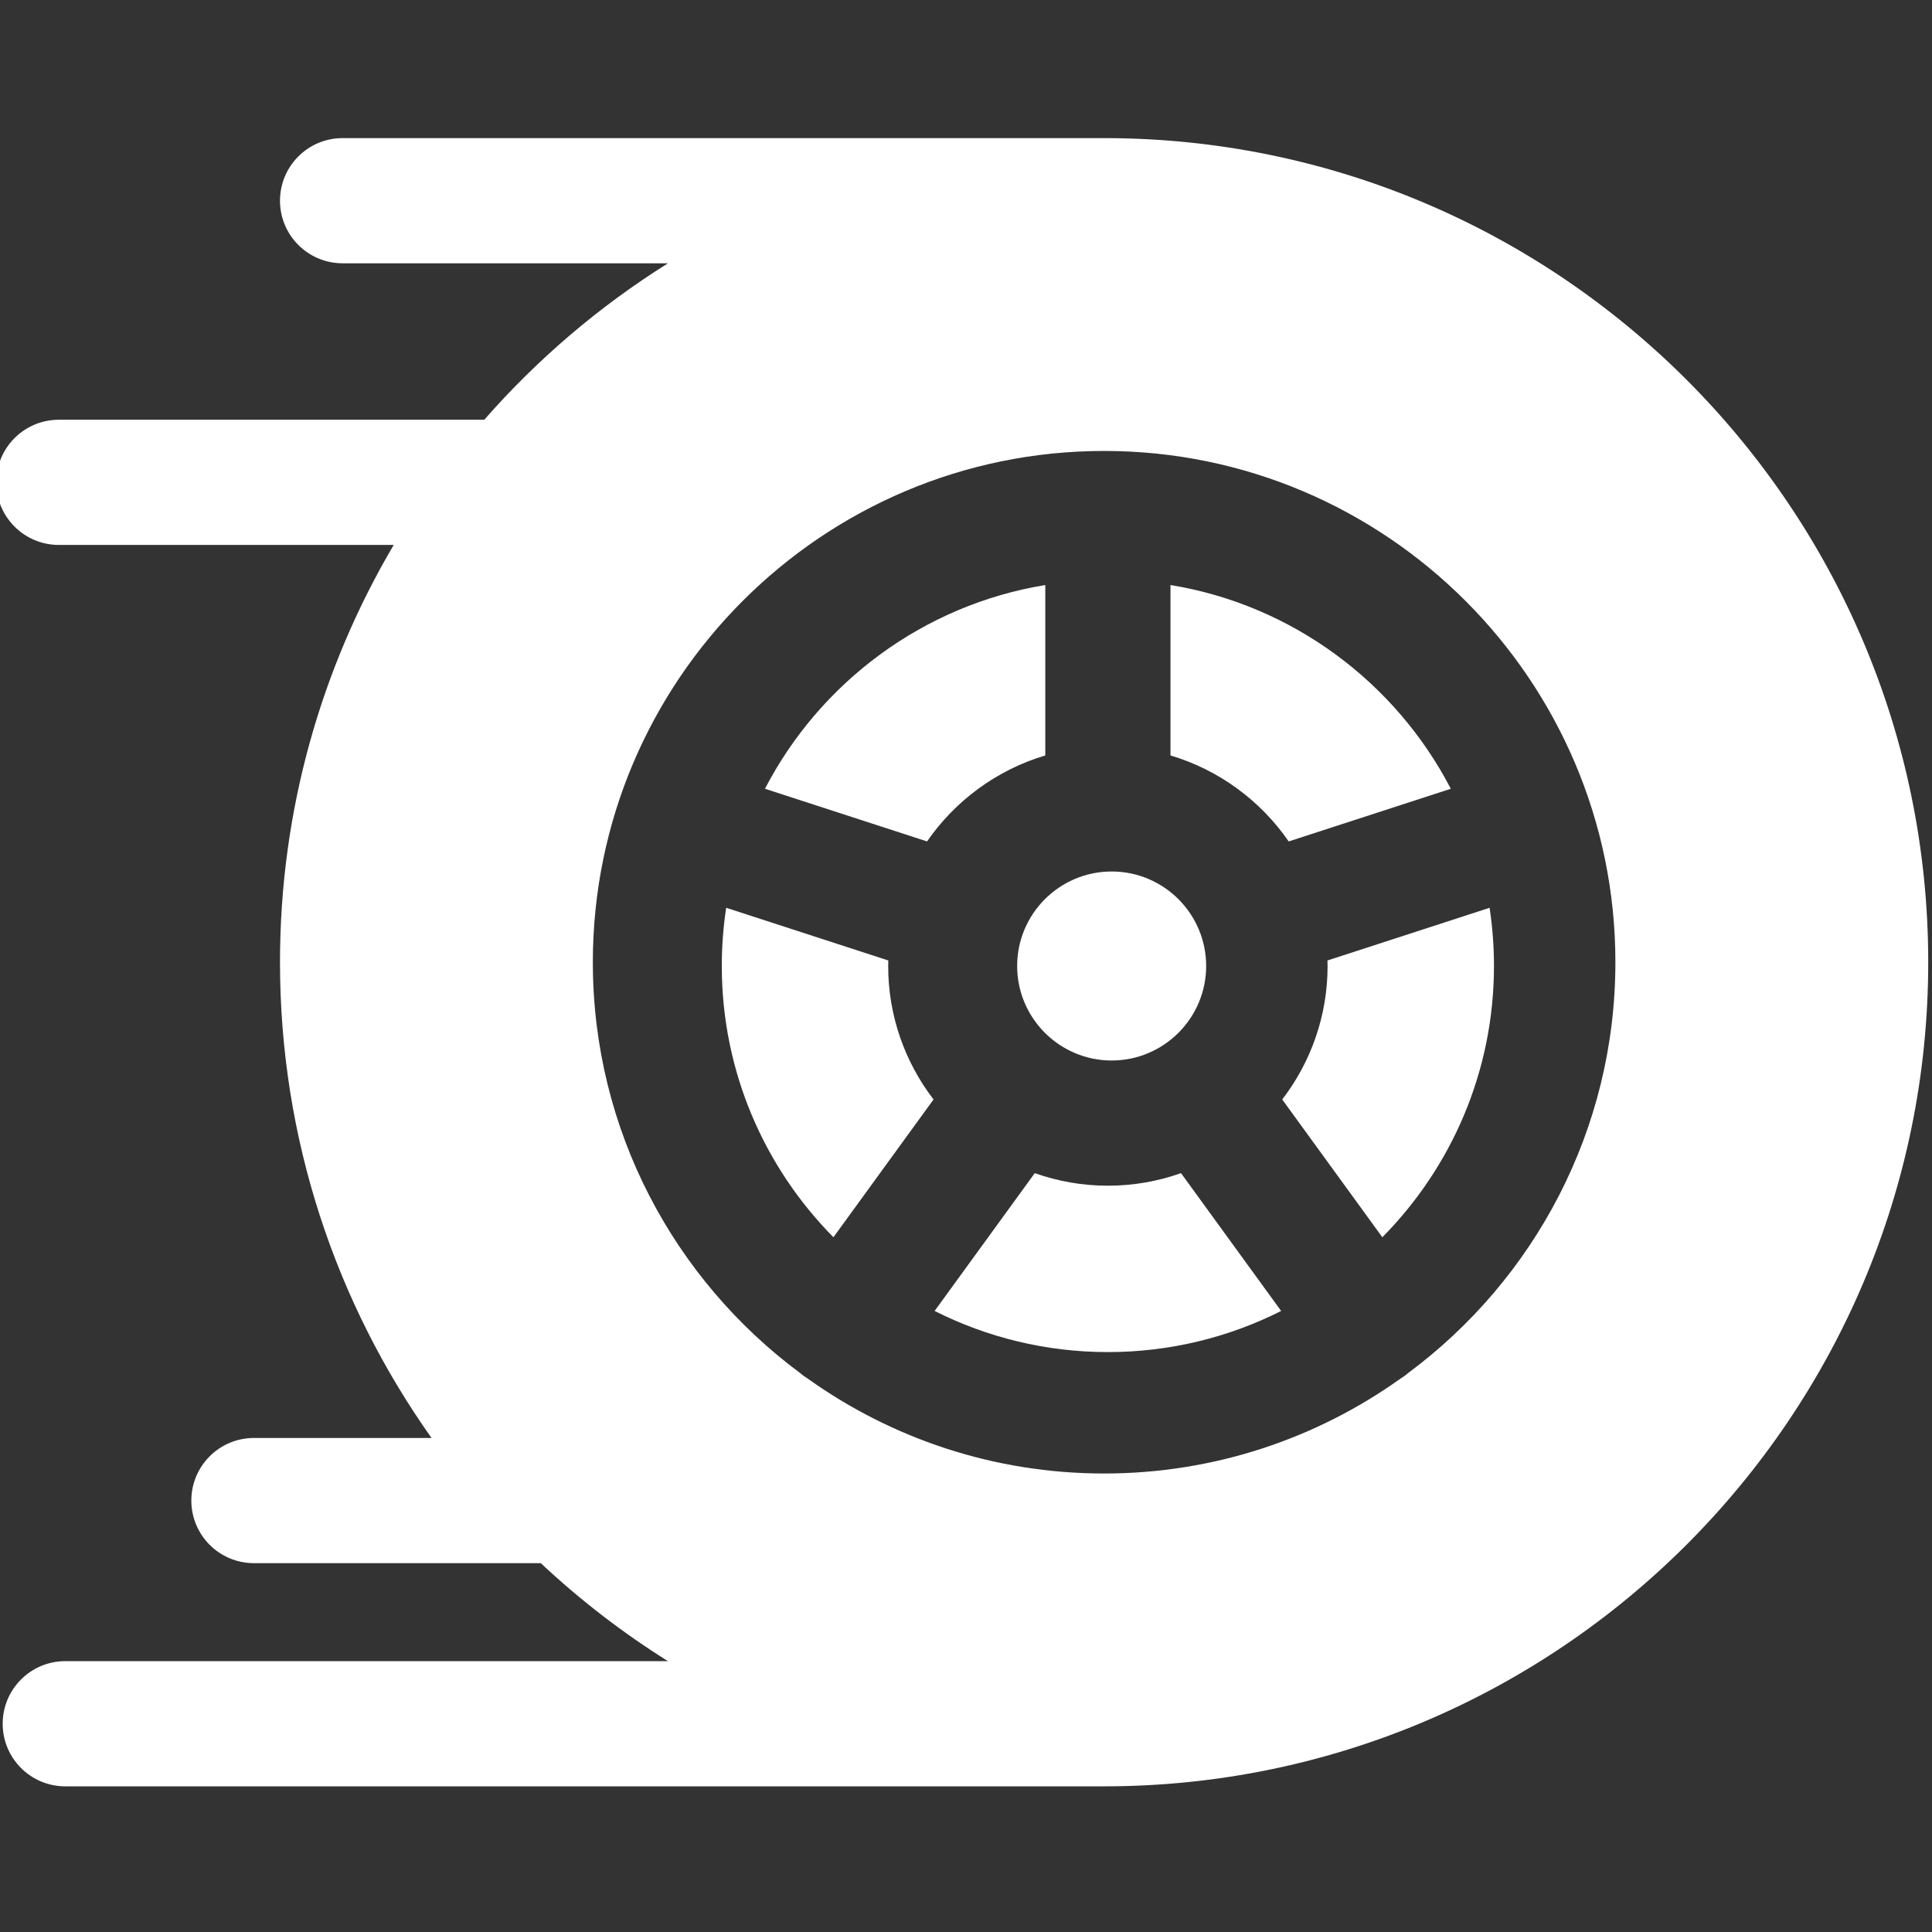
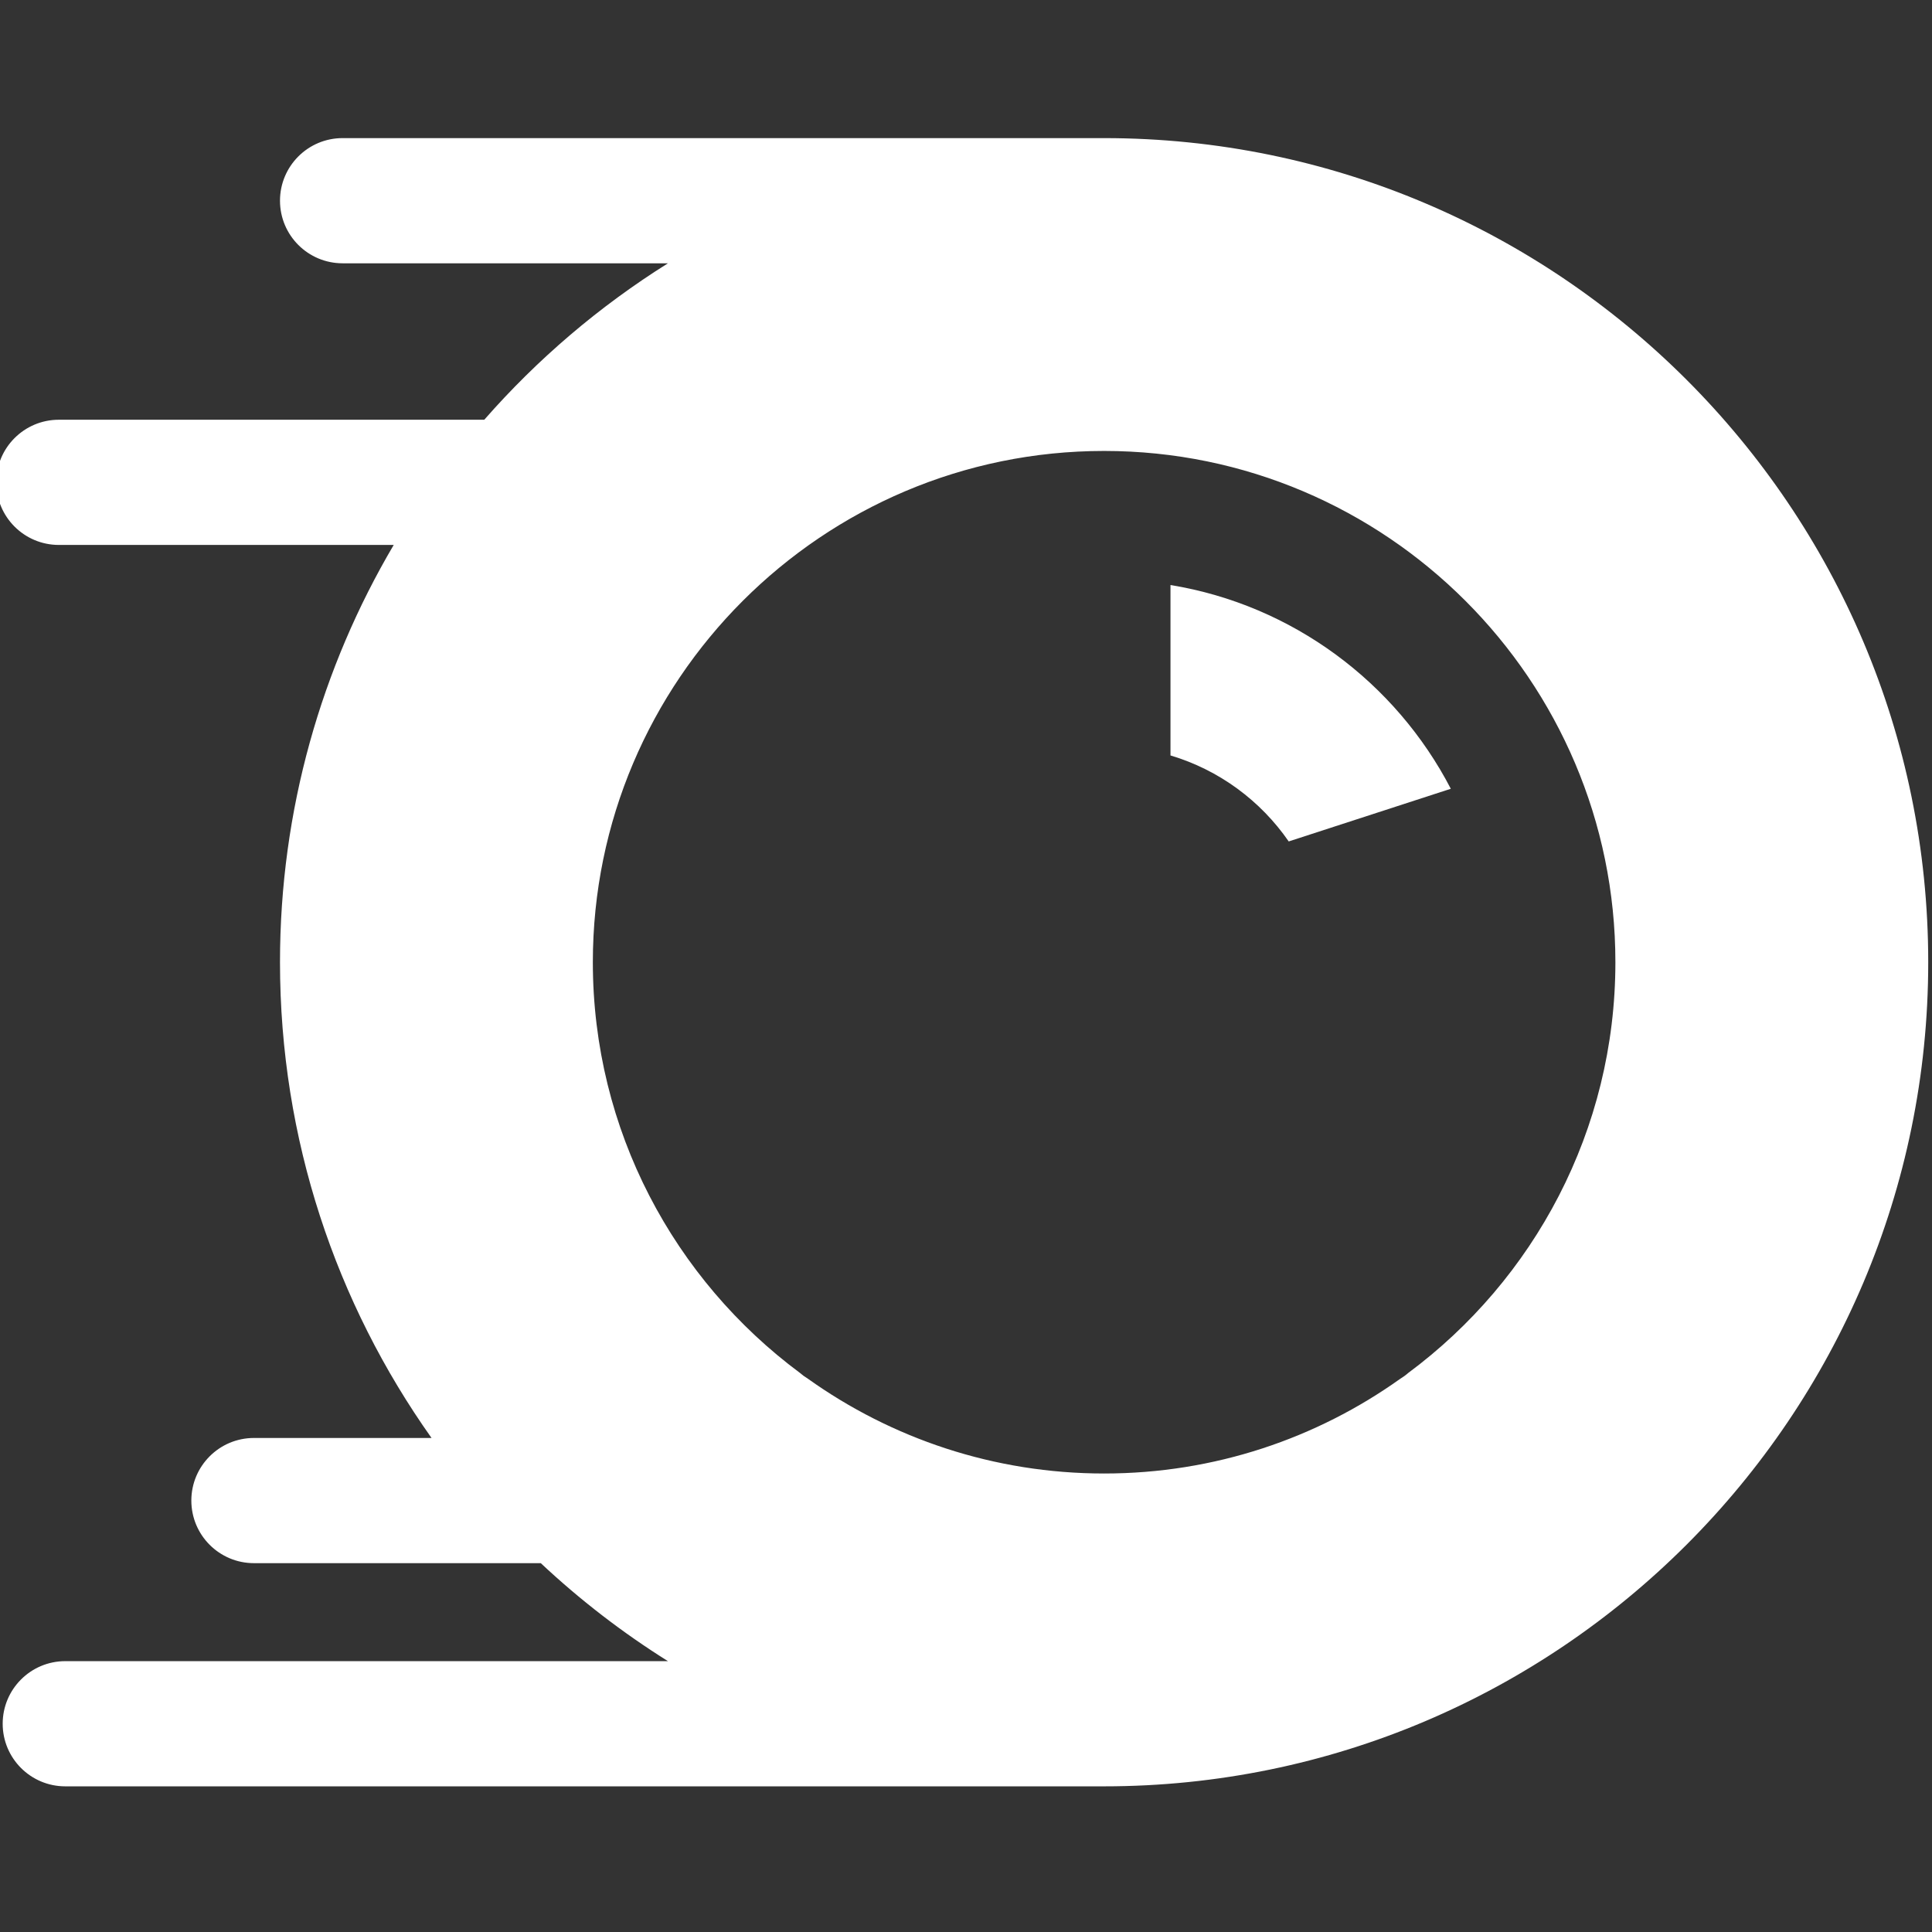
<svg xmlns="http://www.w3.org/2000/svg" width="511.999" height="511.999" xml:space="preserve" version="1.1">
  <rect width="100%" height="100%" fill="#333333" stroke="none" />
  <g>
    <title>Layer 1</title>
    <g id="svg_1">
      <g id="svg_2">
-         <path fill="#ffffff" id="svg_3" d="m294.6,230.954c-13.81,0 -25.045,11.235 -25.045,25.045c0,13.81 11.235,25.045 25.045,25.045s25.045,-11.235 25.045,-25.045c0,-13.81 -11.235,-25.045 -25.045,-25.045z" />
-       </g>
+         </g>
    </g>
    <g id="svg_4">
      <g id="svg_5">
        <path fill="#ffffff" id="svg_6" d="m310.189,155.037l0,45.163c12.862,3.83 23.872,11.989 31.333,22.788l42.956,-13.958c-14.609,-28.152 -41.918,-48.694 -74.289,-53.993z" />
      </g>
    </g>
    <g id="svg_7">
      <g id="svg_8">
-         <path fill="#ffffff" id="svg_9" d="m394.754,240.574l-42.969,13.962c0.012,0.488 0.038,0.973 0.038,1.463c0,13.297 -4.49,25.558 -12.02,35.371l26.53,36.514c18.279,-18.492 29.583,-43.892 29.583,-71.885c0,-5.242 -0.398,-10.393 -1.162,-15.425z" />
-       </g>
+         </g>
    </g>
    <g id="svg_10">
      <g id="svg_11">
        <path fill="#ffffff" id="svg_12" d="m292.6,36.6l-201.811,0c-9.161,0 -16.588,7.427 -16.588,16.588s7.427,16.588 16.588,16.588l86.226,0c-18.192,11.393 -34.595,25.385 -48.68,41.46l-112.747,0c-9.161,0.001 -16.588,7.429 -16.588,16.59c0,9.161 7.427,16.588 16.588,16.588l88.75,0c-19.138,32.456 -30.138,70.258 -30.138,110.585c0,46.924 14.879,90.438 40.161,126.077l-47.066,0c-9.161,0 -16.588,7.427 -16.588,16.588c0,9.161 7.427,16.588 16.588,16.588l76.019,0c10.343,9.702 21.628,18.408 33.701,25.969l-159.716,0c-9.161,0 -16.588,7.427 -16.588,16.588c0,9.161 7.427,16.588 16.588,16.588l275.301,0c120.427,0 218.399,-97.974 218.399,-218.399s-97.973,-218.398 -218.399,-218.398zm80.578,327.259c-0.305,0.258 -0.608,0.518 -0.937,0.755c-0.37,0.269 -0.749,0.52 -1.132,0.754c-22.164,15.811 -49.269,25.123 -78.509,25.123c-29.24,0 -56.344,-9.312 -78.509,-25.123c-0.384,-0.234 -0.762,-0.485 -1.132,-0.754c-0.328,-0.239 -0.631,-0.499 -0.937,-0.755c-33.295,-24.71 -54.915,-64.306 -54.915,-108.86c0,-74.711 60.782,-135.493 135.493,-135.493s135.493,60.782 135.493,135.493c0,44.555 -21.619,84.15 -54.915,108.86z" />
      </g>
    </g>
    <g id="svg_13">
      <g id="svg_14">
-         <path fill="#ffffff" id="svg_15" d="m202.722,209.029l42.955,13.958c7.463,-10.798 18.472,-18.957 31.334,-22.788l0,-45.163c-32.37,5.3 -59.679,25.841 -74.289,53.993z" />
-       </g>
+         </g>
    </g>
    <g id="svg_16">
      <g id="svg_17">
-         <path fill="#ffffff" id="svg_18" d="m312.979,310.894c-6.066,2.148 -12.585,3.329 -19.379,3.329c-6.792,0 -13.313,-1.181 -19.379,-3.329l-26.536,36.522c13.816,6.967 29.414,10.899 45.915,10.899s32.099,-3.931 45.915,-10.899l-26.536,-36.522z" />
-       </g>
+         </g>
    </g>
    <g id="svg_19">
      <g id="svg_20">
-         <path fill="#ffffff" id="svg_21" d="m235.378,255.999c0,-0.49 0.024,-0.975 0.036,-1.463l-42.969,-13.962c-0.764,5.032 -1.162,10.183 -1.162,15.425c0,27.994 11.305,53.394 29.584,71.887l26.53,-36.516c-7.529,-9.812 -12.019,-22.074 -12.019,-35.371z" />
-       </g>
+         </g>
    </g>
    <g id="svg_22" />
    <g id="svg_23" />
    <g id="svg_24" />
    <g id="svg_25" />
    <g id="svg_26" />
    <g id="svg_27" />
    <g id="svg_28" />
    <g id="svg_29" />
    <g id="svg_30" />
    <g id="svg_31" />
    <g id="svg_32" />
    <g id="svg_33" />
    <g id="svg_34" />
    <g id="svg_35" />
    <g id="svg_36" />
  </g>
</svg>